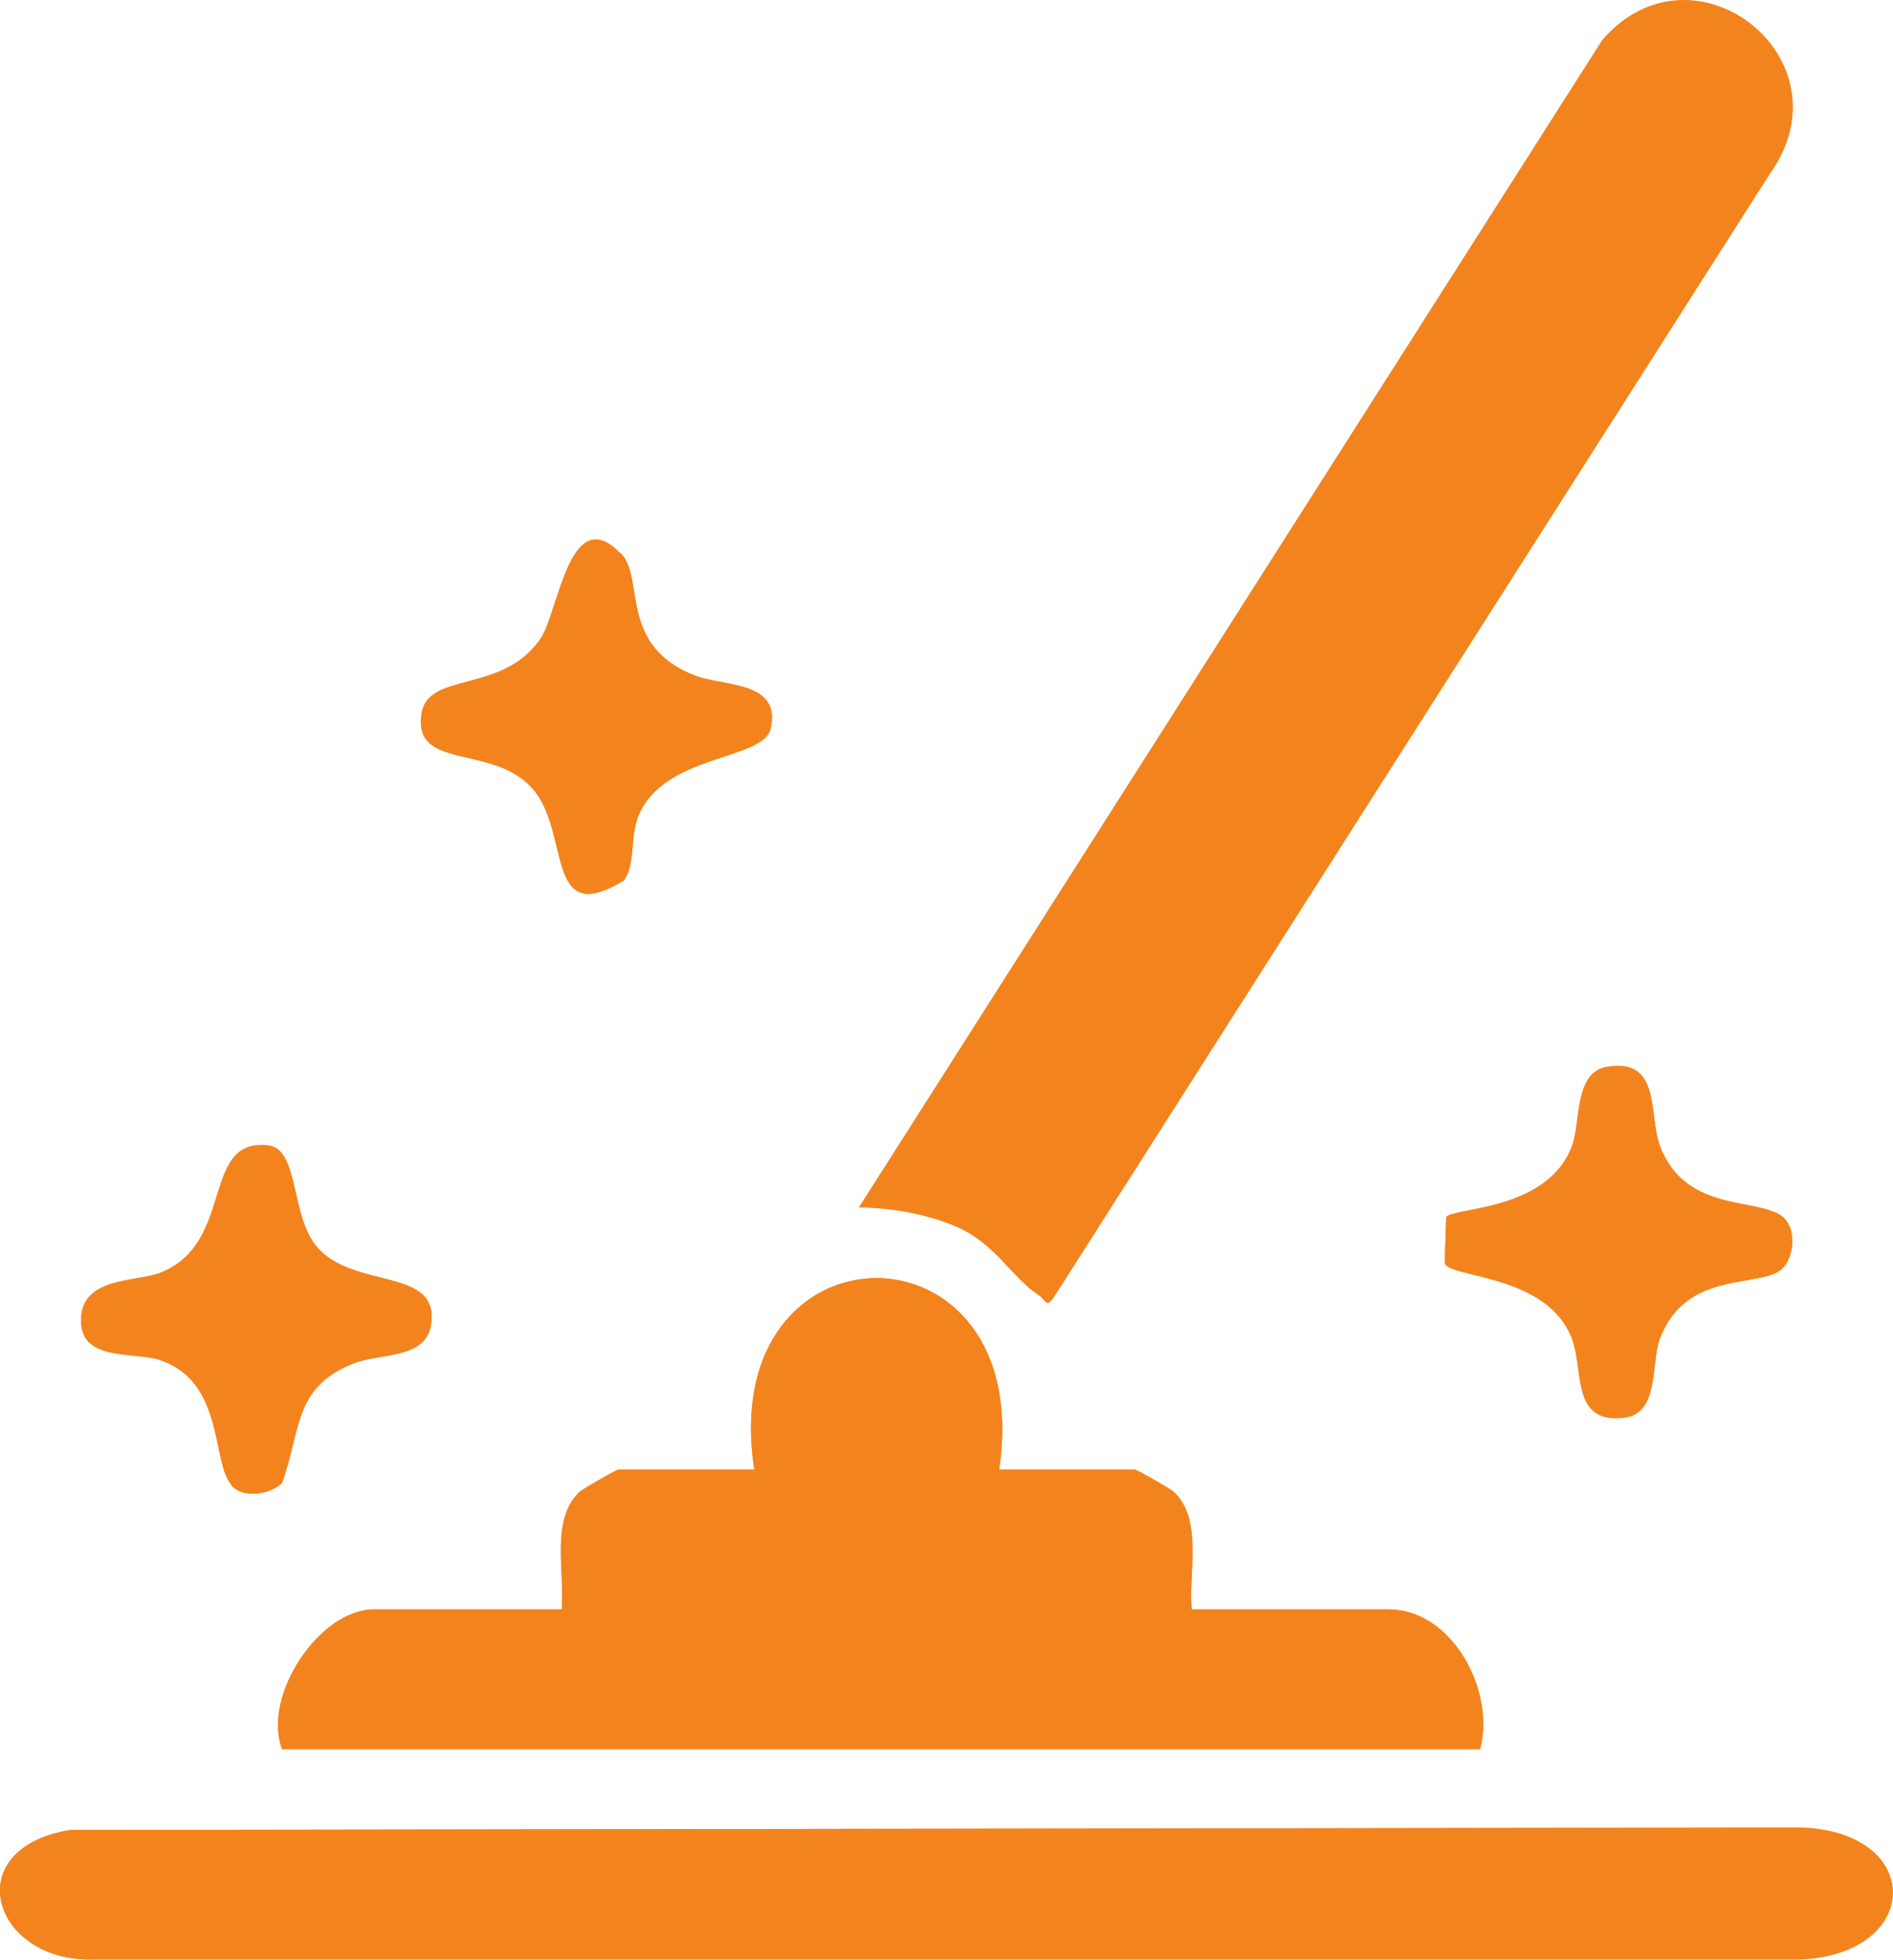
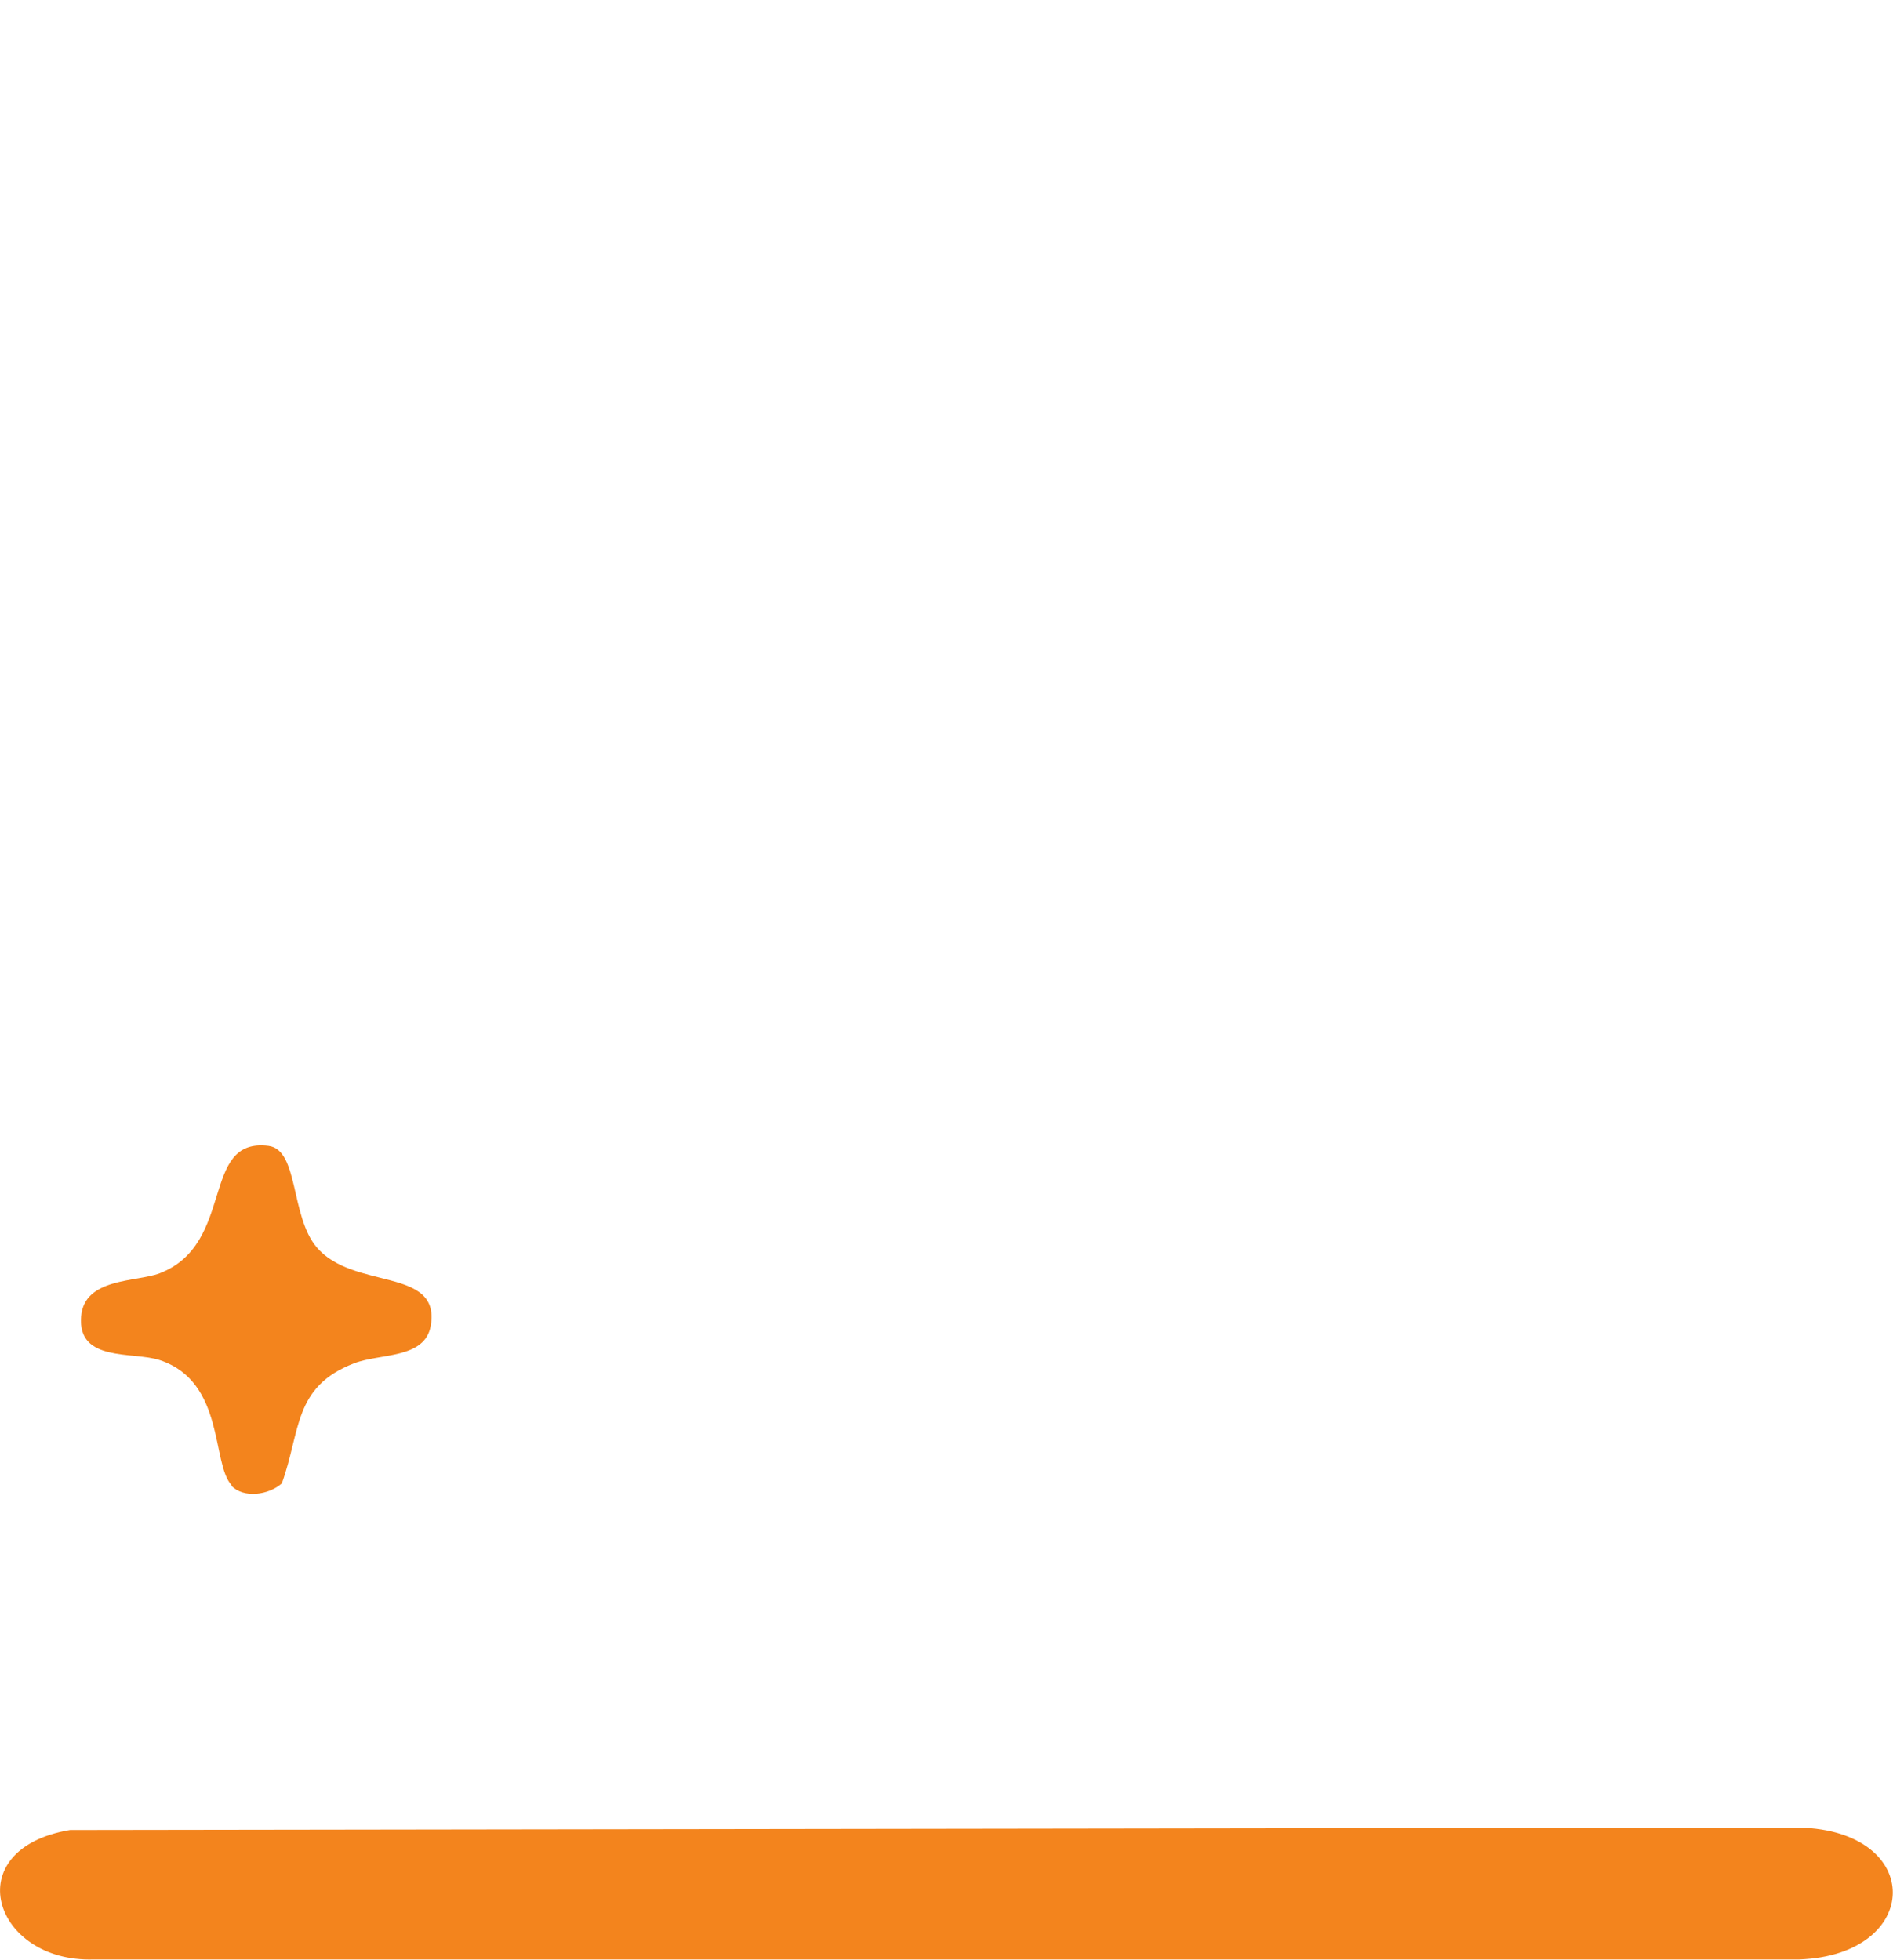
<svg xmlns="http://www.w3.org/2000/svg" id="Capa_2" data-name="Capa 2" viewBox="0 0 76.77 79.49">
  <defs>
    <style>
      .cls-1 {
        fill: #f3841d;
      }
    </style>
  </defs>
  <g id="Capa_1-2" data-name="Capa 1">
    <g>
-       <path class="cls-1" d="M34.84,48.97c1.29,0,2.81.28,3.99.8,1.56.7,2.16,2,3.28,2.75.35.24.3.59.69-.02L71.79,7.02c3.3-4.66-3.13-9.67-6.81-5.39l-30.14,47.34ZM25.18,22.46c-2.09-2.18-2.52,2.4-3.27,3.47-1.57,2.24-4.54,1.28-4.81,3.02-.34,2.3,2.84,1.24,4.46,2.98s.48,5.77,3.74,3.78c.48-.63.24-1.75.59-2.61,1.02-2.53,5.05-2.26,5.36-3.53.47-1.96-1.92-1.73-3.04-2.16-3.15-1.21-2.04-3.93-3.02-4.96ZM72.35,49.41c-.93-.87-4-.13-5.04-2.94-.46-1.25.07-3.57-2.14-3.19-1.34.23-1.05,2.26-1.42,3.22-1.02,2.67-4.85,2.47-5.1,2.88l-.06,1.85c.14.62,4.15.42,5.16,3.07.49,1.29-.05,3.47,2.12,3.21,1.43-.17,1.07-2.19,1.44-3.19,1.05-2.85,4.12-2.05,4.96-2.85.49-.47.59-1.58.08-2.05ZM9.39,60.24c.5.54,1.52.38,2.05-.09.77-2.13.46-3.93,2.93-4.87,1.05-.4,2.88-.16,3.11-1.53.39-2.38-3.14-1.42-4.63-3.18-1.07-1.26-.72-3.95-1.95-4.11-2.79-.35-1.32,3.98-4.42,5.17-.94.36-3.06.17-3.18,1.75-.15,1.87,2.11,1.41,3.19,1.77,2.64.88,2.08,4.19,2.91,5.07ZM40.52,59.61c1.53-10.38-11.51-10.33-9.93,0h-5.5c-.09,0-1.43.77-1.58.9-1.2,1.11-.59,3.28-.73,4.77h-7.62c-2.18,0-4.54,3.48-3.72,5.67h48.58c.62-2.38-1.13-5.67-3.72-5.67h-7.98c-.13-1.49.47-3.66-.73-4.77-.15-.13-1.49-.9-1.58-.9h-5.5ZM2.83,74.23c-4.59.77-3.12,5.38.96,5.25h69.18c5-.18,5.11-5.22,0-5.35l-70.14.1Z" />
-       <path class="cls-1" d="M34.84,48.97L64.98,1.63c3.68-4.28,10.11.73,6.81,5.39l-28.98,45.49c-.39.61-.34.26-.69.02-1.12-.75-1.72-2.05-3.28-2.75-1.17-.52-2.7-.8-3.99-.8Z" />
-       <path class="cls-1" d="M40.52,59.61h5.5c.09,0,1.43.77,1.58.9,1.2,1.11.59,3.28.73,4.77h7.98c2.59,0,4.34,3.3,3.72,5.67H11.44c-.82-2.19,1.54-5.67,3.72-5.67h7.62c.13-1.49-.47-3.66.73-4.77.15-.13,1.49-.9,1.58-.9h5.5c-1.59-10.33,11.46-10.38,9.93,0Z" />
      <path class="cls-1" d="M2.83,74.23l70.14-.1c5.11.13,5,5.17,0,5.35H3.8c-4.08.13-5.56-4.48-.96-5.25Z" />
-       <path class="cls-1" d="M25.18,22.46c.98,1.03-.13,3.74,3.02,4.96,1.12.43,3.52.2,3.04,2.16-.31,1.27-4.33,1-5.36,3.53-.35.86-.1,1.98-.59,2.61-3.26,1.99-2.1-2.01-3.74-3.78s-4.8-.68-4.46-2.98c.26-1.74,3.23-.78,4.81-3.02.76-1.07,1.19-5.65,3.27-3.47Z" />
      <path class="cls-1" d="M9.39,60.24c-.82-.88-.26-4.19-2.91-5.07-1.08-.36-3.34.1-3.19-1.77.13-1.58,2.24-1.39,3.18-1.75,3.1-1.19,1.63-5.52,4.42-5.17,1.23.16.88,2.84,1.95,4.11,1.49,1.76,5.03.79,4.63,3.18-.23,1.36-2.06,1.12-3.11,1.53-2.47.95-2.16,2.74-2.93,4.87-.53.47-1.55.62-2.05.09Z" />
-       <path class="cls-1" d="M72.35,49.41c.51.48.4,1.59-.08,2.05-.83.8-3.91,0-4.96,2.85-.37,1,0,3.01-1.44,3.19-2.17.26-1.63-1.92-2.12-3.21-1.01-2.65-5.02-2.45-5.16-3.07l.06-1.85c.25-.41,4.09-.21,5.1-2.88.36-.96.07-2.99,1.42-3.22,2.21-.37,1.68,1.94,2.14,3.19,1.04,2.81,4.1,2.07,5.04,2.94Z" />
    </g>
  </g>
</svg>